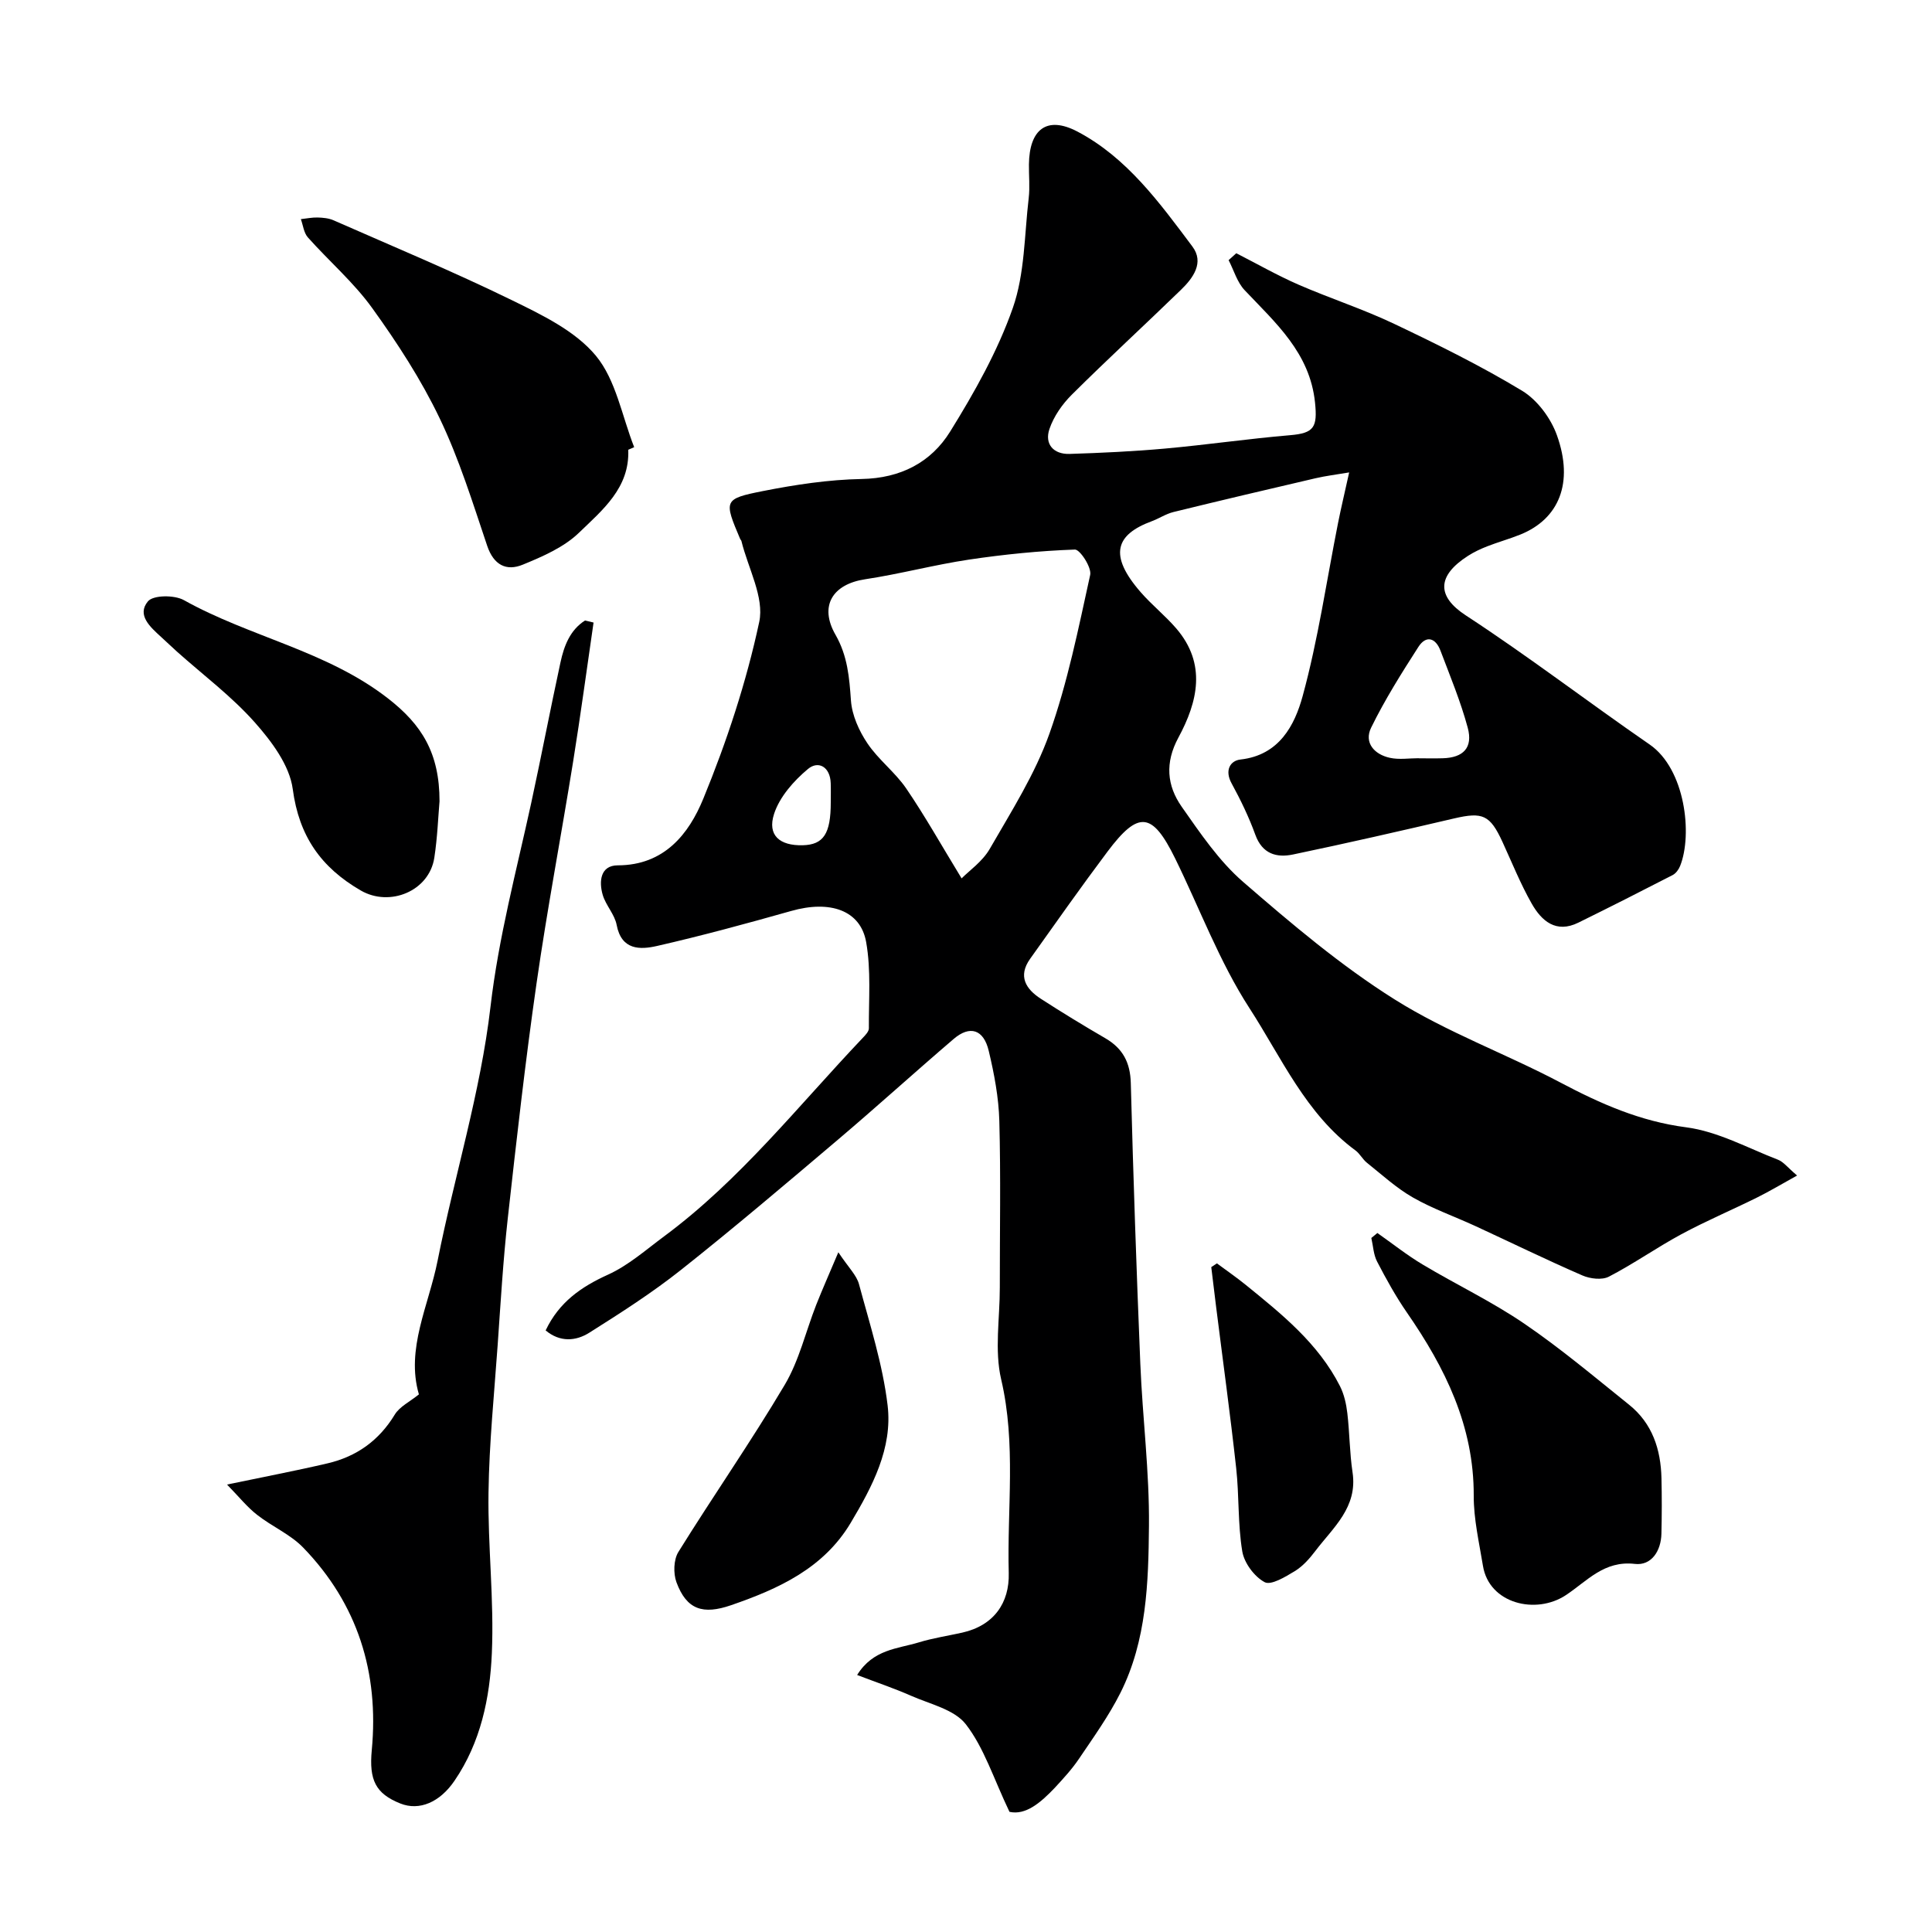
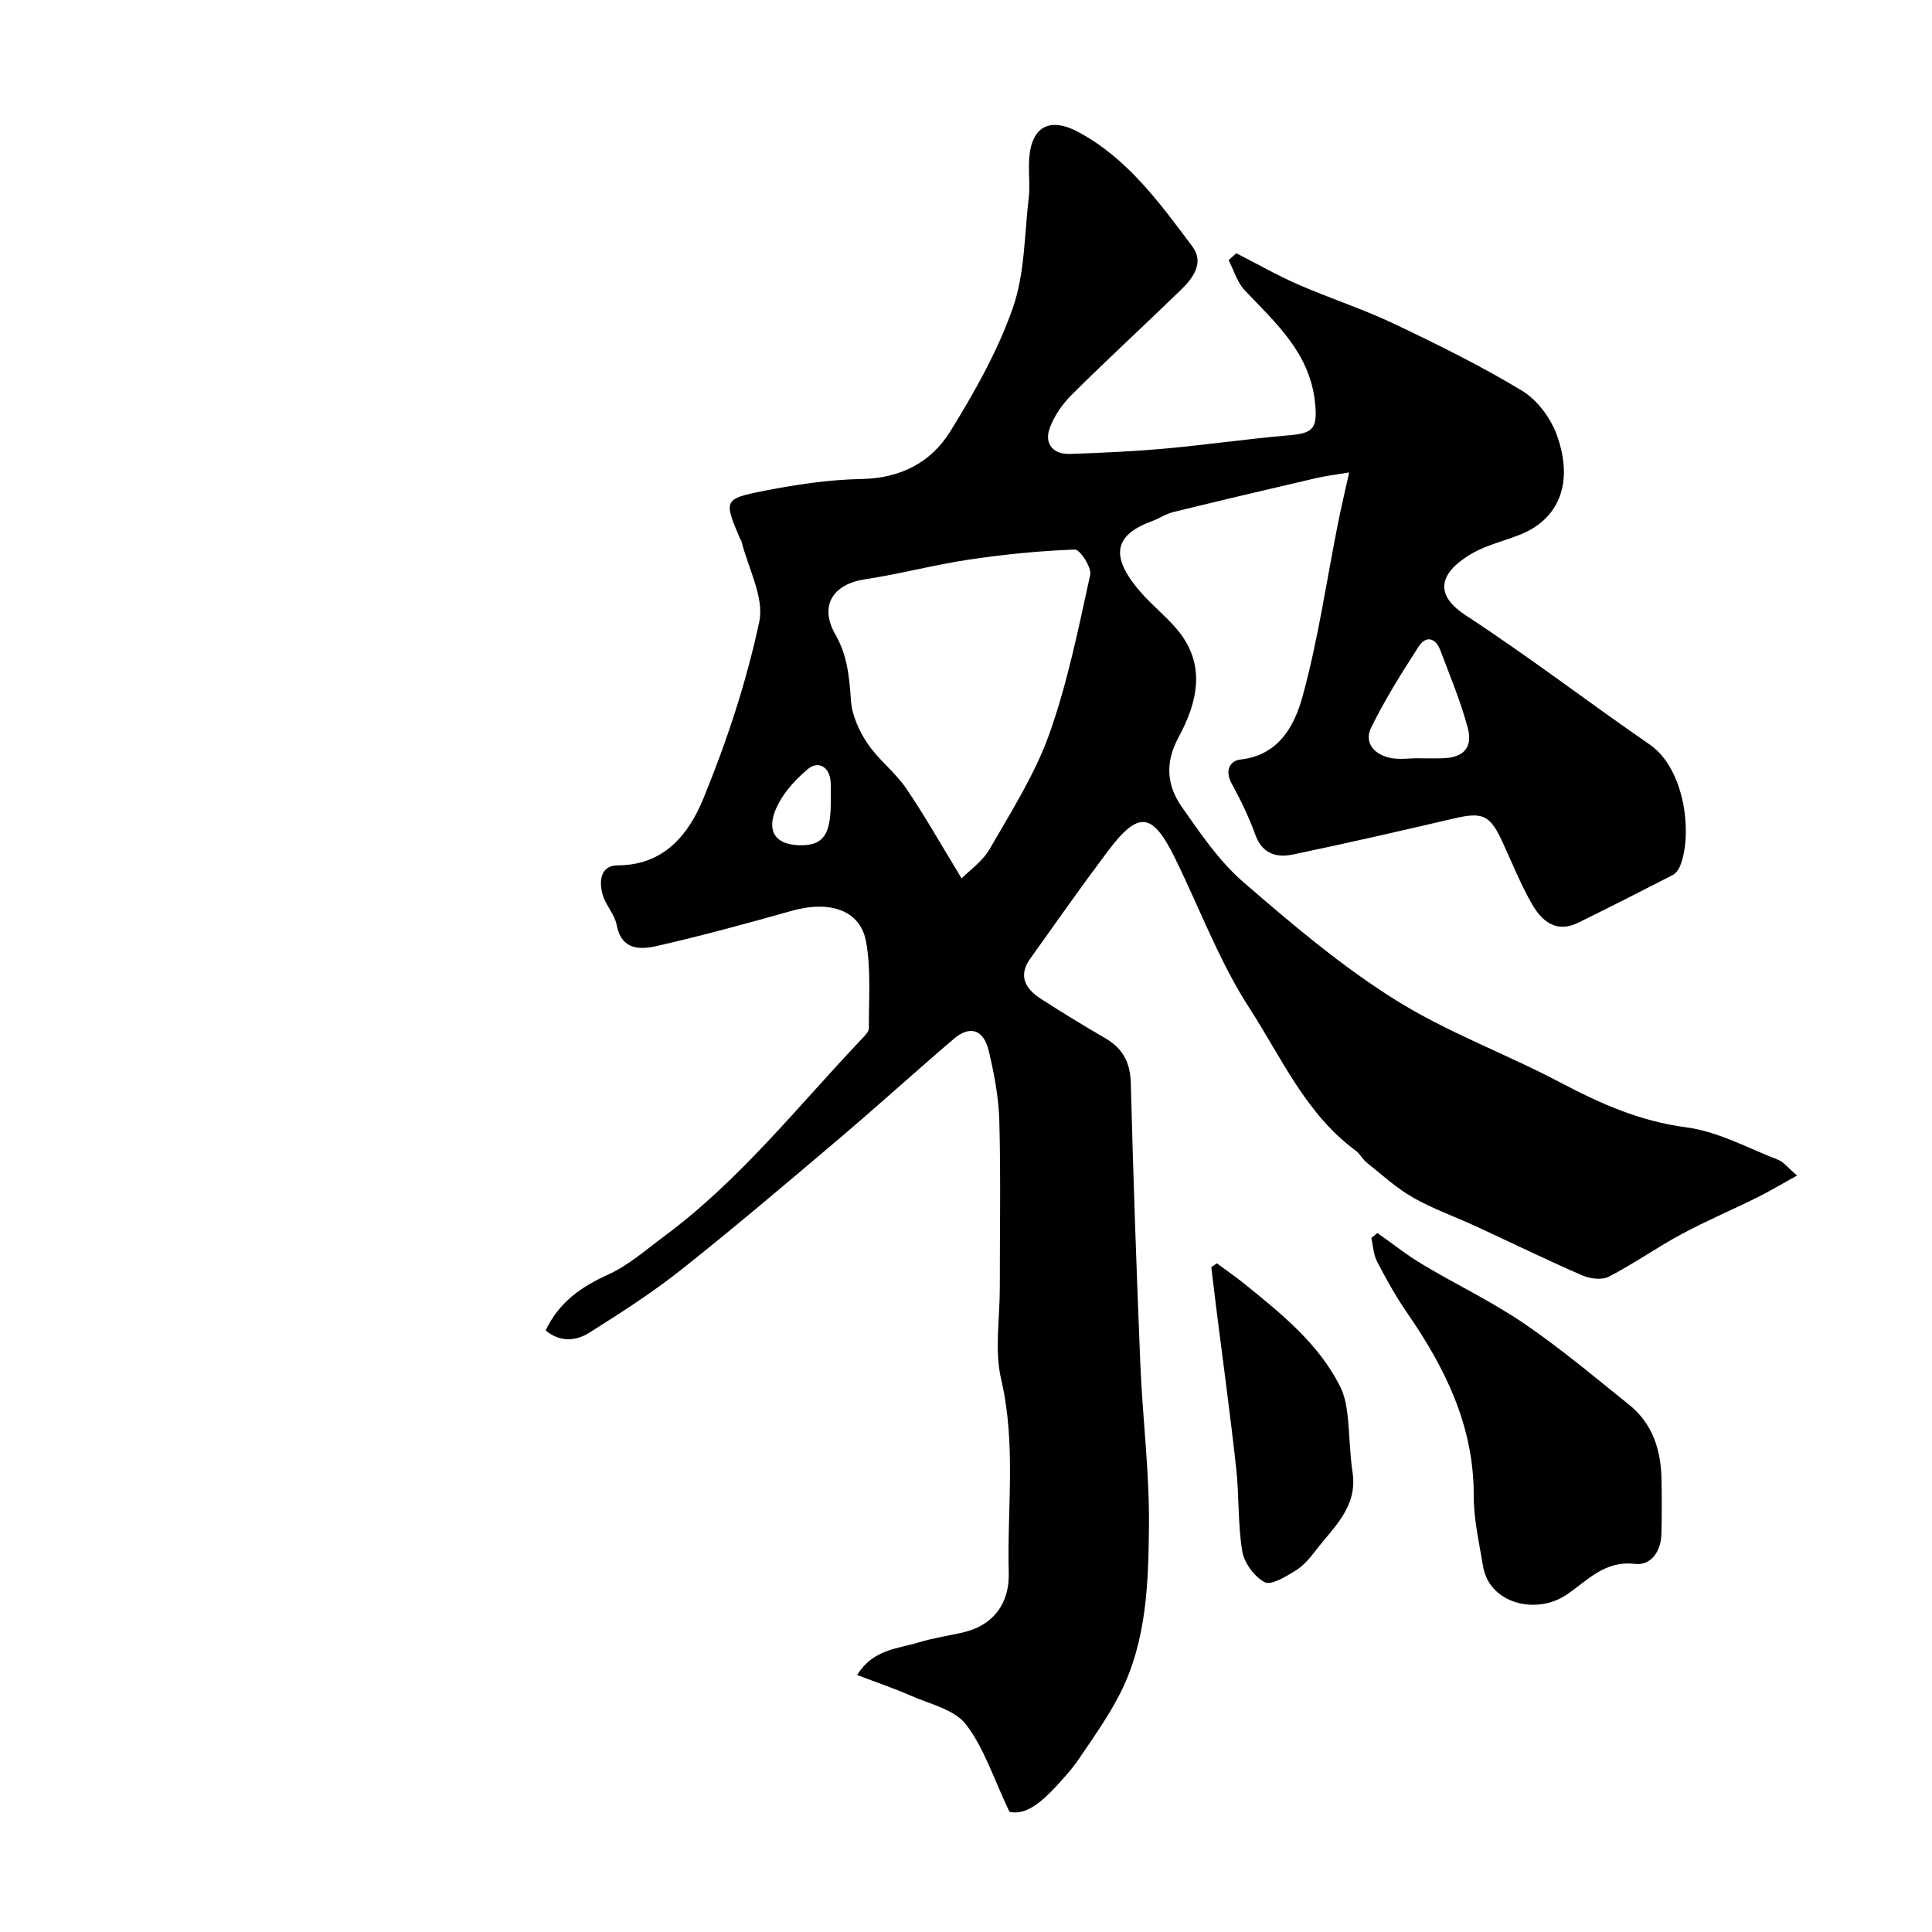
<svg xmlns="http://www.w3.org/2000/svg" enable-background="new 0 0 400 400" viewBox="0 0 400 400">
  <g fill="#000001">
    <path d="m209 375.12c-3.31-6.93-5.25-13.24-9.03-18.12-2.39-3.09-7.45-4.18-11.42-5.94-3.49-1.54-7.12-2.75-11.09-4.27 3.31-5.34 8.38-5.42 12.73-6.74 2.94-.9 6.01-1.36 9.02-2.03 6.58-1.47 9.8-6.19 9.64-12.32-.36-13.36 1.56-26.75-1.57-40.12-1.41-6.03-.27-12.65-.28-19-.01-11.5.21-23-.1-34.49-.13-4.86-1.06-9.76-2.19-14.51-1.06-4.48-3.91-5.35-7.27-2.47-8.01 6.85-15.81 13.94-23.85 20.76-10.77 9.13-21.54 18.28-32.6 27.05-5.99 4.75-12.48 8.9-18.96 12.99-2.81 1.78-6.1 2.02-9.06-.46 2.77-5.84 7.33-9.02 12.92-11.55 4.21-1.91 7.84-5.14 11.61-7.93 15.72-11.65 27.76-27.01 41.1-41.06.55-.58 1.29-1.33 1.29-2-.04-5.96.47-12.04-.56-17.85-1.17-6.63-7.5-8.73-15.5-6.46-9.21 2.6-18.46 5.12-27.79 7.25-3.51.8-7.37.91-8.37-4.36-.41-2.17-2.24-4.04-2.88-6.2-.82-2.79-.5-6.12 3.1-6.13 9.66-.01 14.73-6.52 17.71-13.77 4.86-11.83 8.92-24.14 11.59-36.62 1.09-5.09-2.32-11.15-3.69-16.77-.04-.15-.2-.27-.26-.42-3.38-7.98-3.45-8.29 4.71-9.91 6.73-1.33 13.61-2.37 20.45-2.5 8.05-.15 14.36-3.43 18.32-9.82 5.03-8.11 9.83-16.63 12.97-25.58 2.49-7.1 2.39-15.11 3.29-22.74.27-2.3.02-4.66.05-6.99.08-7.24 3.68-10.14 10.04-6.8 10.25 5.39 17.03 14.76 23.81 23.81 2.48 3.31.15 6.51-2.37 8.95-7.5 7.28-15.2 14.35-22.61 21.72-1.98 1.97-3.75 4.51-4.63 7.12-1.04 3.08.82 5.24 4.17 5.14 6.6-.21 13.21-.52 19.78-1.11 8.65-.78 17.26-2.04 25.91-2.77 4.94-.42 5.66-1.65 5.13-6.77-1.07-10.28-8.14-16.45-14.57-23.25-1.56-1.65-2.23-4.12-3.32-6.22.53-.48 1.06-.95 1.59-1.43 4.28 2.18 8.47 4.58 12.87 6.5 6.54 2.85 13.37 5.05 19.8 8.11 9 4.28 17.98 8.71 26.5 13.86 3.16 1.91 5.96 5.69 7.22 9.23 3.52 9.84.43 17.3-7.57 20.54-2.26.91-4.62 1.56-6.89 2.45-1.36.53-2.72 1.17-3.95 1.96-6.46 4.14-6.51 8.38-.46 12.33 12.97 8.47 25.3 17.93 38.06 26.73 7.37 5.08 8.92 18.61 6.31 25.15-.29.73-.87 1.53-1.54 1.88-6.48 3.34-12.98 6.63-19.52 9.85-4.64 2.29-7.63-.35-9.68-3.96-2.31-4.07-4.07-8.46-6.03-12.73-2.59-5.63-4.1-6.26-10.03-4.88-11.08 2.59-22.18 5.13-33.33 7.46-3.43.72-6.38-.11-7.82-4.09-1.33-3.67-3.05-7.22-4.92-10.65-1.46-2.66-.3-4.68 1.85-4.92 8.03-.9 11.22-7.1 12.87-13.13 3.21-11.74 4.95-23.88 7.33-35.85.63-3.17 1.39-6.32 2.3-10.46-2.73.46-4.88.72-6.98 1.21-9.81 2.28-19.62 4.59-29.4 6.99-1.55.38-2.96 1.33-4.48 1.9-7.46 2.76-9.04 6.97-2.29 14.71 2.29 2.63 5.07 4.84 7.35 7.49 6.32 7.35 4.45 15.19.44 22.61-2.81 5.2-2.38 9.93.69 14.31 3.85 5.49 7.73 11.24 12.73 15.57 10 8.66 20.21 17.32 31.37 24.33 10.78 6.78 23.01 11.23 34.33 17.21 8.28 4.38 16.5 8.02 26.03 9.26 6.52.85 12.71 4.28 19 6.71 1.14.44 2 1.62 3.95 3.27-3.19 1.76-5.73 3.29-8.38 4.6-5.17 2.56-10.51 4.82-15.59 7.56-5.1 2.75-9.86 6.12-15 8.78-1.43.74-3.9.44-5.5-.26-7.46-3.24-14.78-6.82-22.17-10.23-4.29-1.98-8.8-3.56-12.88-5.89-3.44-1.96-6.43-4.72-9.55-7.21-.89-.71-1.45-1.87-2.36-2.54-10.29-7.57-15.32-19.22-21.94-29.44-6.25-9.64-10.32-20.69-15.43-31.08-4.71-9.57-7.57-9.88-13.96-1.37-5.48 7.3-10.74 14.78-16.04 22.22-2.55 3.58-.9 6.25 2.23 8.27 4.38 2.83 8.84 5.55 13.35 8.17 3.62 2.11 5.16 5.02 5.27 9.29.51 19.37 1.17 38.73 1.97 58.09.46 11.21 1.9 22.41 1.79 33.6-.11 11.74-.46 23.71-5.92 34.57-2.4 4.76-5.55 9.16-8.55 13.6-1.46 2.17-3.26 4.12-5.04 6.05-2.9 3.04-6 5.72-9.37 4.96zm-9.91-193.26c1.53-1.56 4.32-3.48 5.84-6.13 4.46-7.75 9.36-15.45 12.33-23.8 3.78-10.63 6.02-21.84 8.45-32.9.34-1.53-2.11-5.28-3.16-5.25-7.33.26-14.67 1-21.93 2.08-7.21 1.08-14.29 2.98-21.5 4.07-6.71 1.01-9.58 5.49-6.14 11.49 2.51 4.39 2.86 8.83 3.2 13.63.22 3.04 1.67 6.27 3.41 8.85 2.27 3.39 5.73 5.97 8.03 9.34 3.88 5.69 7.26 11.72 11.47 18.62zm94.64-24.88v.02c1.66 0 3.32.04 4.98-.01 4.25-.12 6.28-2.18 5.17-6.32-1.47-5.44-3.65-10.69-5.65-15.97-1-2.64-2.97-3.25-4.57-.76-3.49 5.43-6.95 10.93-9.78 16.71-1.52 3.1.64 5.55 3.89 6.25 1.9.42 3.97.08 5.96.08zm-121.73 9.14c0-1.33.04-2.65-.01-3.98-.11-3.37-2.56-4.73-4.71-2.93-2.94 2.45-5.88 5.78-7.02 9.31-1.43 4.43 1.17 6.6 5.94 6.48 4.31-.11 5.8-2.39 5.8-8.88z" />
-     <path d="m47 307.36c7.8-1.63 14.34-2.87 20.82-4.39 5.99-1.4 10.64-4.7 13.91-10.09 1.01-1.67 3.14-2.68 5-4.19-2.75-9.38 2.02-18.37 3.87-27.67 3.49-17.57 8.89-34.86 10.95-52.57 1.68-14.42 5.38-28.18 8.43-42.19 2.1-9.69 3.96-19.43 6.06-29.12.74-3.42 1.97-6.69 5.08-8.67l1.77.42c-1.4 9.6-2.69 19.21-4.23 28.79-2.46 15.3-5.37 30.54-7.57 45.87-2.33 16.21-4.16 32.5-5.97 48.78-.96 8.67-1.47 17.39-2.08 26.09-.72 10.2-1.76 20.39-1.9 30.6-.16 11.09 1.18 22.22.69 33.29-.4 9.23-2.3 18.43-7.74 26.39-3.03 4.44-7.26 6.26-11.19 4.7-5.14-2.04-6.51-4.87-5.93-11.03 1.52-16.07-2.9-30.28-14.19-41.95-2.67-2.76-6.48-4.37-9.55-6.79-2.06-1.6-3.72-3.7-6.23-6.27z" />
    <path d="m285.17 255.28c3.12 2.19 6.13 4.59 9.4 6.54 6.96 4.16 14.34 7.67 21.02 12.23 7.54 5.14 14.56 11.06 21.7 16.79 4.81 3.86 6.56 9.24 6.7 15.21.09 3.82.08 7.66-.01 11.48-.08 3.59-2.08 6.66-5.5 6.26-6.38-.74-9.87 3.55-14.29 6.47-6.2 4.1-15.89 1.77-17.16-6.07-.79-4.83-1.93-9.69-1.91-14.53.05-14.43-5.92-26.47-13.84-37.92-2.31-3.34-4.29-6.93-6.17-10.55-.75-1.44-.81-3.24-1.19-4.88.42-.35.84-.69 1.25-1.03z" />
-     <path d="m130.07 93.12c.34 7.89-5.37 12.5-10.18 17.16-3.12 3.02-7.53 4.94-11.66 6.63-3.39 1.39-6.01.09-7.36-3.9-3-8.9-5.79-17.96-9.84-26.4-3.83-8-8.75-15.58-13.95-22.8-3.83-5.33-8.94-9.72-13.34-14.66-.84-.94-.99-2.51-1.45-3.78 1.15-.12 2.31-.37 3.45-.34 1.12.03 2.33.14 3.34.59 12.33 5.43 24.78 10.61 36.88 16.52 6.25 3.05 13.13 6.36 17.4 11.5 4.18 5.04 5.41 12.53 7.94 18.94-.41.18-.82.36-1.23.54z" />
-     <path d="m91 165.9c-.28 3.18-.43 7.47-1.08 11.69-1.06 6.91-9.22 10.25-15.22 6.78-8.21-4.76-12.79-11.21-14.09-21-.65-4.91-4.39-9.9-7.88-13.83-4.78-5.38-10.66-9.78-16.07-14.61-1.11-1-2.19-2.04-3.29-3.04-2.24-2.05-5.11-4.55-2.74-7.39 1.1-1.32 5.49-1.34 7.44-.25 13.66 7.63 29.56 10.49 42.21 20.31 7.06 5.47 10.72 11.35 10.72 21.34z" />
-     <path d="m173.57 259.27c2.11 3.18 3.78 4.74 4.28 6.62 2.23 8.3 4.91 16.59 5.92 25.07 1.06 8.87-3.18 16.84-7.63 24.31-5.61 9.41-14.89 13.66-24.78 17.07-5.8 2-9.2.96-11.31-4.76-.67-1.83-.59-4.66.4-6.26 7.21-11.61 15.04-22.84 22.01-34.59 3-5.05 4.36-11.06 6.54-16.61 1.26-3.18 2.65-6.31 4.57-10.85z" />
    <path d="m251.95 261.57c1.98 1.47 4.01 2.87 5.93 4.42 7.51 6.09 15.07 12.16 19.56 21.02.85 1.69 1.29 3.68 1.51 5.57.48 4.07.47 8.2 1.08 12.25 1.09 7.24-4 11.41-7.7 16.28-1.19 1.57-2.59 3.16-4.25 4.17-1.94 1.18-4.92 3-6.25 2.29-2.13-1.14-4.23-3.97-4.63-6.37-.94-5.65-.63-11.5-1.26-17.22-1.23-11.19-2.77-22.35-4.17-33.52-.34-2.7-.66-5.41-.99-8.12.4-.26.78-.51 1.17-.77z" />
  </g>
</svg>